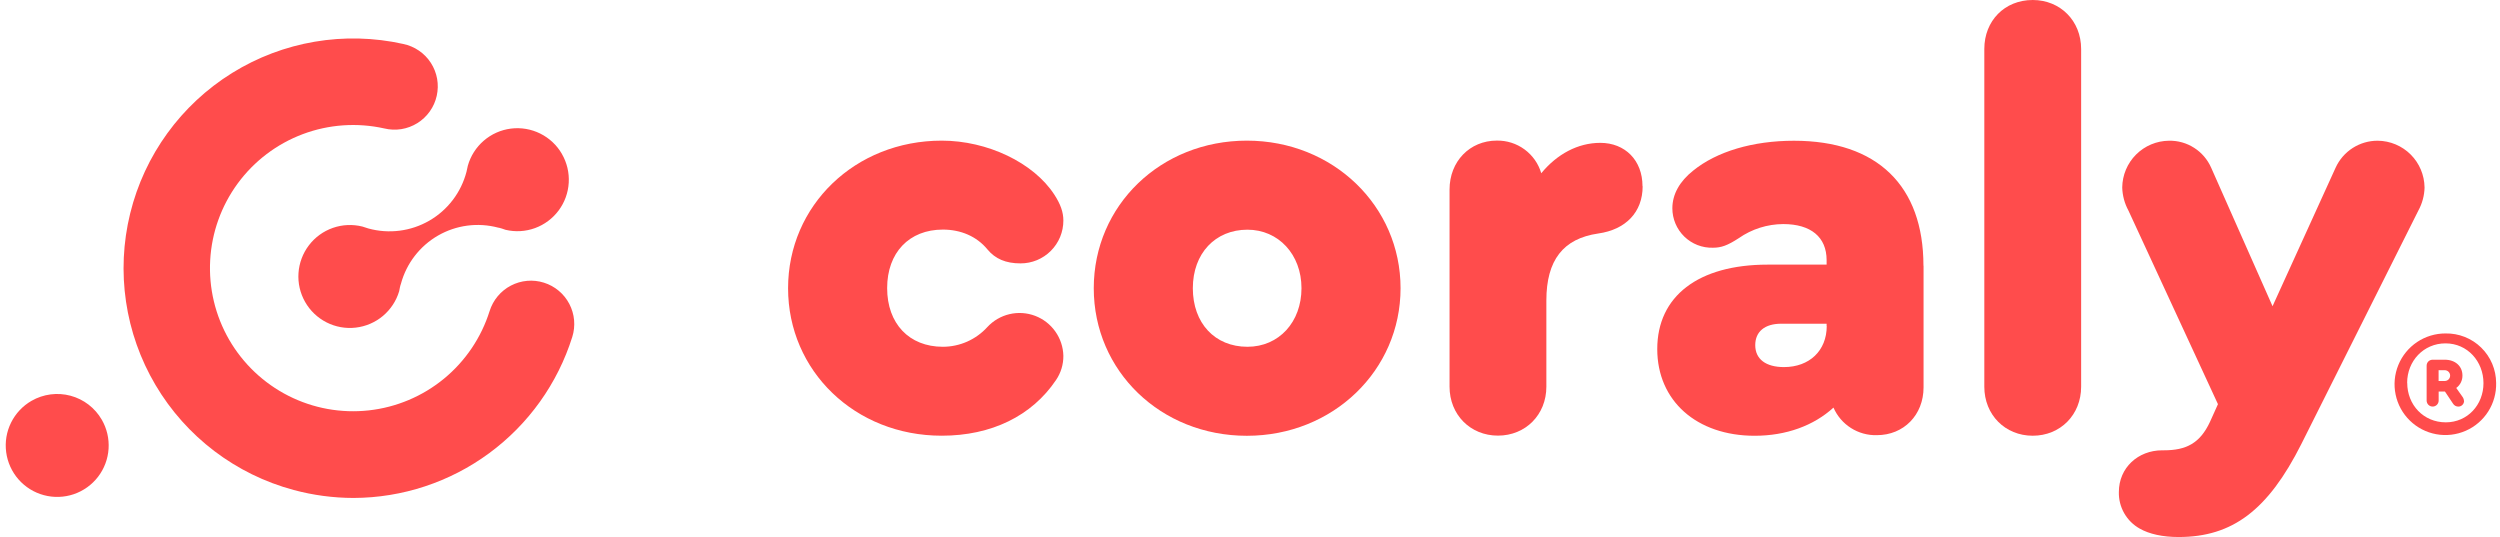
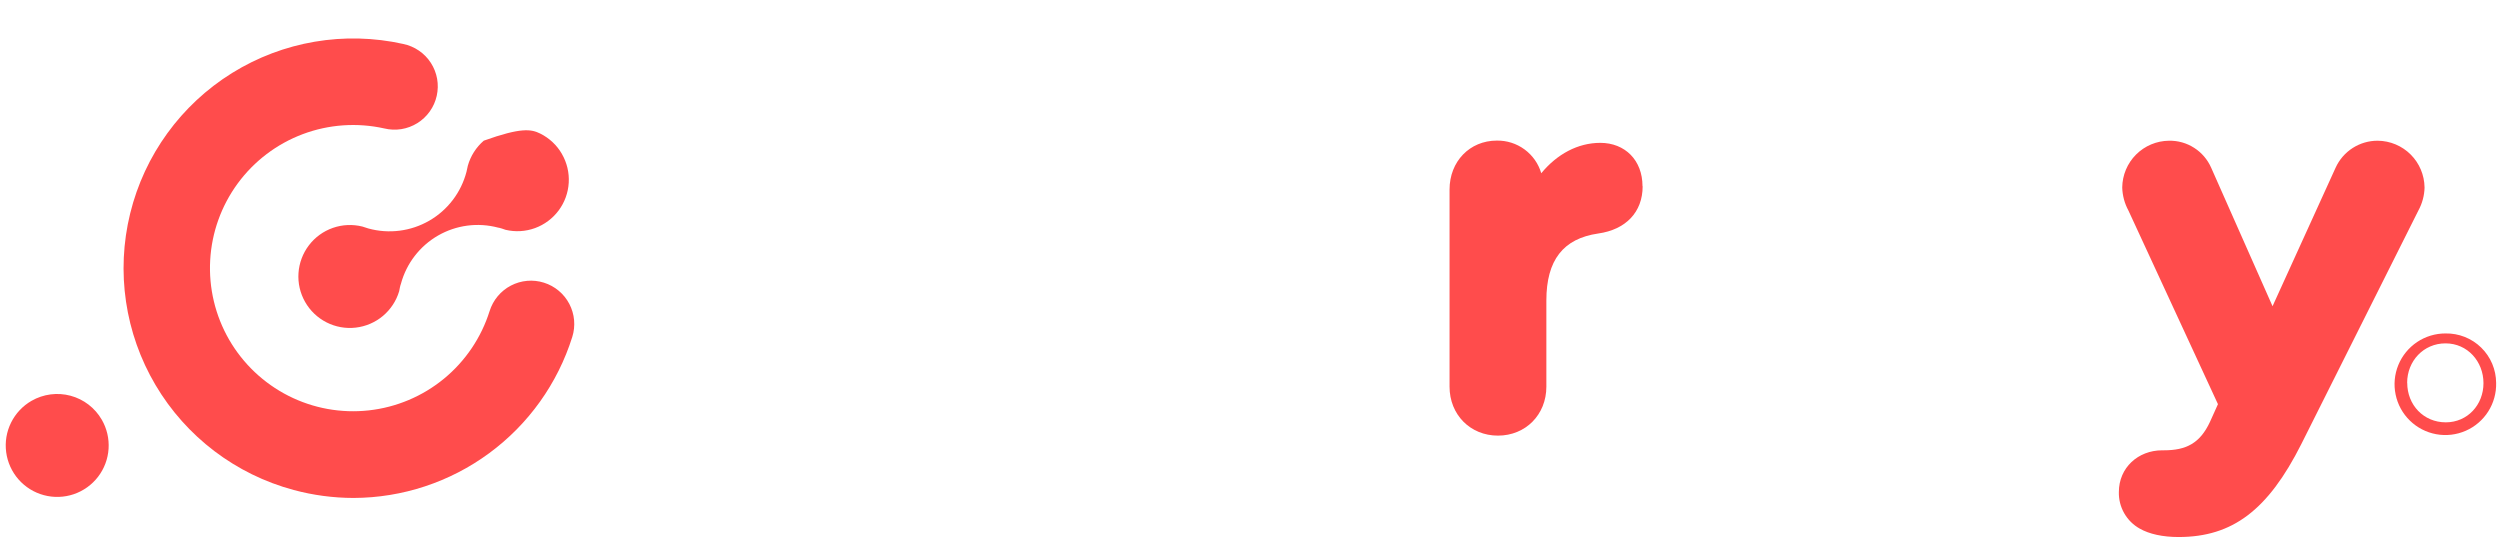
<svg xmlns="http://www.w3.org/2000/svg" width="121" height="26" viewBox="0 0 121 26" fill="none">
  <g clip-path="url(#clip0)">
-     <path d="M38.143 13.95C38.143 9.95 41.385 6.807 45.581 6.807C47.788 6.807 50.023 7.87 51.031 9.422C51.331 9.885 51.467 10.267 51.467 10.675C51.467 10.947 51.414 11.217 51.31 11.469C51.206 11.72 51.053 11.949 50.861 12.141C50.669 12.334 50.44 12.486 50.189 12.591C49.937 12.695 49.668 12.748 49.395 12.748C48.681 12.748 48.17 12.531 47.788 12.067C47.271 11.44 46.503 11.112 45.635 11.112C44.001 11.112 42.938 12.229 42.938 13.945C42.938 15.661 44 16.784 45.635 16.784C46.041 16.783 46.442 16.698 46.812 16.534C47.183 16.369 47.516 16.129 47.788 15.829C48.075 15.519 48.448 15.302 48.859 15.205C49.27 15.108 49.701 15.136 50.096 15.285C50.491 15.434 50.833 15.698 51.077 16.043C51.321 16.387 51.457 16.797 51.467 17.22C51.471 17.637 51.348 18.046 51.113 18.391C49.941 20.135 47.98 21.088 45.581 21.088C41.385 21.09 38.143 17.955 38.143 13.95Z" fill="#FF4C4C" />
-     <path d="M67.787 13.95C67.787 17.928 64.517 21.092 60.349 21.092C56.18 21.092 52.938 17.959 52.938 13.95C52.938 9.94 56.18 6.807 60.349 6.807C64.517 6.807 67.787 9.968 67.787 13.95ZM57.733 13.95C57.733 15.639 58.796 16.784 60.376 16.784C61.902 16.784 62.992 15.585 62.992 13.95C62.992 12.314 61.875 11.117 60.376 11.117C58.823 11.117 57.733 12.259 57.733 13.95Z" fill="#FF4C4C" />
    <path d="M79.504 9.017C79.504 10.269 78.687 11.115 77.351 11.302C75.662 11.548 74.844 12.588 74.844 14.545V18.714C74.844 20.076 73.835 21.084 72.501 21.084C71.167 21.084 70.158 20.075 70.158 18.714V9.175C70.158 7.812 71.138 6.805 72.444 6.805C72.926 6.796 73.398 6.946 73.787 7.231C74.177 7.517 74.461 7.922 74.597 8.385C75.36 7.459 76.368 6.914 77.454 6.914C78.653 6.914 79.497 7.758 79.497 9.011" fill="#FF4C4C" />
-     <path d="M93.1 12.86V18.747C93.1 20.082 92.145 21.062 90.838 21.062C90.395 21.074 89.959 20.953 89.585 20.715C89.211 20.478 88.917 20.134 88.74 19.728C87.785 20.6 86.454 21.091 84.925 21.091C82.12 21.091 80.211 19.402 80.211 16.895C80.211 14.334 82.2 12.808 85.551 12.808H88.408V12.59C88.408 11.473 87.645 10.845 86.309 10.845C85.539 10.849 84.788 11.086 84.157 11.527C83.611 11.881 83.312 11.99 82.904 11.99C82.649 11.997 82.395 11.953 82.157 11.86C81.92 11.767 81.703 11.628 81.52 11.45C81.338 11.272 81.192 11.06 81.093 10.825C80.994 10.59 80.942 10.338 80.942 10.082C80.942 9.401 81.297 8.775 81.951 8.257C83.094 7.331 84.84 6.812 86.828 6.812C90.861 6.812 93.095 8.992 93.095 12.861L93.1 12.86ZM88.408 15.777V15.668H86.207C85.417 15.668 84.954 16.05 84.954 16.704C84.954 17.385 85.471 17.767 86.344 17.767C87.57 17.767 88.414 16.977 88.414 15.778" fill="#FF4C4C" />
-     <path d="M96.041 18.717V2.37C96.041 1.007 97.022 0 98.384 0C99.72 0 100.727 1.009 100.727 2.37V18.717C100.727 20.08 99.718 21.089 98.384 21.089C97.05 21.089 96.041 20.08 96.041 18.717Z" fill="#FF4C4C" />
    <path d="M117.349 9.072C117.34 9.463 117.237 9.846 117.049 10.19L111.382 21.497C109.775 24.685 108.058 25.992 105.442 25.992C104.679 25.992 104.025 25.849 103.562 25.584C103.248 25.409 102.989 25.151 102.811 24.839C102.633 24.526 102.544 24.172 102.553 23.812C102.553 22.641 103.479 21.795 104.652 21.795H104.733C105.796 21.795 106.478 21.468 106.968 20.407L107.349 19.562L103.016 10.19C102.829 9.846 102.726 9.463 102.716 9.072C102.723 8.475 102.963 7.903 103.386 7.48C103.808 7.058 104.38 6.817 104.978 6.811C105.409 6.802 105.834 6.922 106.197 7.155C106.561 7.387 106.847 7.723 107.021 8.118L109.991 14.821L113.043 8.118C113.221 7.726 113.509 7.394 113.871 7.162C114.234 6.93 114.656 6.808 115.086 6.811C115.684 6.817 116.256 7.058 116.678 7.48C117.101 7.903 117.341 8.475 117.348 9.072" fill="#FF4C4C" />
-     <path d="M119.261 19.416C119.257 19.487 119.227 19.553 119.176 19.602C119.125 19.651 119.057 19.679 118.986 19.679C118.934 19.68 118.883 19.668 118.837 19.642C118.792 19.617 118.753 19.581 118.726 19.536L118.335 18.949H118.031V19.387C118.031 19.465 118 19.538 117.946 19.593C117.891 19.648 117.817 19.678 117.74 19.678C117.663 19.678 117.589 19.648 117.534 19.593C117.48 19.538 117.449 19.465 117.449 19.387V17.705C117.448 17.666 117.455 17.627 117.469 17.591C117.484 17.554 117.505 17.521 117.533 17.494C117.56 17.466 117.593 17.445 117.63 17.43C117.666 17.416 117.705 17.409 117.744 17.41H118.325C118.835 17.41 119.182 17.722 119.182 18.173C119.184 18.291 119.158 18.407 119.106 18.512C119.054 18.617 118.977 18.708 118.882 18.777L119.176 19.193C119.226 19.257 119.254 19.335 119.258 19.416H119.261ZM118.028 18.44H118.325C118.394 18.44 118.461 18.413 118.51 18.364C118.559 18.315 118.586 18.248 118.586 18.179C118.586 18.11 118.559 18.043 118.51 17.994C118.461 17.945 118.394 17.917 118.325 17.917H118.028V18.44Z" fill="#FF4C4C" />
    <path d="M120.813 18.531C120.826 19.02 120.693 19.502 120.431 19.915C120.169 20.328 119.789 20.654 119.34 20.85C118.892 21.046 118.395 21.104 117.914 21.016C117.432 20.928 116.988 20.699 116.638 20.357C116.287 20.015 116.047 19.577 115.948 19.097C115.848 18.618 115.894 18.12 116.079 17.667C116.265 17.214 116.581 16.827 116.988 16.554C117.395 16.282 117.873 16.138 118.363 16.139C118.681 16.133 118.998 16.19 119.294 16.307C119.59 16.424 119.86 16.599 120.088 16.822C120.316 17.045 120.498 17.31 120.622 17.604C120.746 17.897 120.811 18.212 120.813 18.531ZM116.51 18.531C116.51 19.595 117.297 20.441 118.377 20.441C119.427 20.441 120.2 19.595 120.2 18.545C120.2 17.495 119.427 16.619 118.363 16.619C117.298 16.619 116.506 17.476 116.506 18.529" fill="#FF4C4C" />
    <path d="M4.926 20.314C5.173 20.74 5.287 21.23 5.255 21.722C5.223 22.214 5.046 22.685 4.746 23.076C4.446 23.467 4.037 23.76 3.57 23.919C3.103 24.077 2.6 24.094 2.124 23.966C1.648 23.839 1.221 23.573 0.896 23.203C0.571 22.832 0.363 22.374 0.299 21.885C0.234 21.396 0.316 20.9 0.534 20.458C0.752 20.016 1.096 19.648 1.523 19.402C2.095 19.072 2.775 18.982 3.413 19.153C4.051 19.324 4.596 19.741 4.926 20.314Z" fill="#FF4C4C" />
    <path d="M17.108 24.101C16.13 24.099 15.157 23.969 14.213 23.715C11.406 22.96 9.006 21.137 7.527 18.635C6.048 16.133 5.608 13.152 6.301 10.329C6.993 7.507 8.764 5.068 11.232 3.534C13.701 2.001 16.673 1.496 19.51 2.126C19.783 2.182 20.042 2.291 20.272 2.448C20.503 2.604 20.7 2.806 20.851 3.039C21.003 3.273 21.106 3.535 21.156 3.809C21.205 4.083 21.199 4.365 21.138 4.637C21.078 4.909 20.963 5.166 20.802 5.393C20.641 5.62 20.436 5.813 20.199 5.96C19.963 6.107 19.699 6.206 19.424 6.25C19.149 6.293 18.867 6.282 18.597 6.216C17.284 5.924 15.915 6.019 14.655 6.492C13.396 6.965 12.302 7.794 11.506 8.878C10.71 9.962 10.246 11.254 10.173 12.597C10.099 13.94 10.418 15.276 11.09 16.441C11.763 17.605 12.76 18.549 13.96 19.157C15.159 19.765 16.51 20.01 17.847 19.863C19.184 19.716 20.449 19.183 21.488 18.329C22.527 17.475 23.295 16.337 23.698 15.053C23.781 14.791 23.914 14.547 24.09 14.336C24.267 14.125 24.483 13.95 24.727 13.823C25.22 13.565 25.795 13.514 26.325 13.681C26.588 13.763 26.832 13.896 27.043 14.073C27.254 14.249 27.428 14.466 27.556 14.71C27.683 14.954 27.762 15.22 27.786 15.495C27.81 15.769 27.781 16.045 27.698 16.308C26.989 18.563 25.581 20.533 23.677 21.934C21.774 23.336 19.473 24.094 17.11 24.101" fill="#FF4C4C" />
-     <path d="M27.198 7.455C27.441 7.876 27.555 8.359 27.527 8.844C27.499 9.33 27.329 9.796 27.039 10.186C26.749 10.576 26.351 10.873 25.894 11.04C25.438 11.206 24.942 11.235 24.469 11.123C24.351 11.079 24.231 11.041 24.109 11.011L24.163 11.032C24.147 11.026 24.13 11.022 24.113 11.018C23.129 10.755 22.081 10.894 21.199 11.402C20.317 11.911 19.672 12.749 19.406 13.732C19.401 13.749 19.397 13.766 19.393 13.784C19.393 13.765 19.393 13.745 19.402 13.725C19.368 13.846 19.341 13.969 19.32 14.094C19.181 14.562 18.907 14.978 18.533 15.292C18.159 15.605 17.7 15.802 17.215 15.857C16.73 15.913 16.239 15.824 15.804 15.603C15.369 15.382 15.008 15.037 14.767 14.613C14.525 14.188 14.414 13.702 14.447 13.215C14.48 12.728 14.655 12.261 14.951 11.873C15.246 11.484 15.65 11.191 16.111 11.03C16.572 10.869 17.07 10.847 17.543 10.966C17.638 11.001 17.733 11.031 17.829 11.058C18.321 11.194 18.835 11.23 19.341 11.165C19.847 11.101 20.335 10.936 20.777 10.681C21.219 10.426 21.606 10.085 21.915 9.679C22.224 9.274 22.449 8.81 22.578 8.316C22.603 8.219 22.625 8.121 22.643 8.021C22.776 7.549 23.045 7.127 23.416 6.808C23.787 6.488 24.244 6.285 24.73 6.224C25.216 6.163 25.709 6.247 26.148 6.465C26.587 6.683 26.951 7.025 27.196 7.449" fill="#FF4C4C" />
+     <path d="M27.198 7.455C27.441 7.876 27.555 8.359 27.527 8.844C27.499 9.33 27.329 9.796 27.039 10.186C26.749 10.576 26.351 10.873 25.894 11.04C25.438 11.206 24.942 11.235 24.469 11.123C24.351 11.079 24.231 11.041 24.109 11.011L24.163 11.032C24.147 11.026 24.13 11.022 24.113 11.018C23.129 10.755 22.081 10.894 21.199 11.402C20.317 11.911 19.672 12.749 19.406 13.732C19.401 13.749 19.397 13.766 19.393 13.784C19.393 13.765 19.393 13.745 19.402 13.725C19.368 13.846 19.341 13.969 19.32 14.094C19.181 14.562 18.907 14.978 18.533 15.292C18.159 15.605 17.7 15.802 17.215 15.857C16.73 15.913 16.239 15.824 15.804 15.603C15.369 15.382 15.008 15.037 14.767 14.613C14.525 14.188 14.414 13.702 14.447 13.215C14.48 12.728 14.655 12.261 14.951 11.873C15.246 11.484 15.65 11.191 16.111 11.03C16.572 10.869 17.07 10.847 17.543 10.966C17.638 11.001 17.733 11.031 17.829 11.058C18.321 11.194 18.835 11.23 19.341 11.165C19.847 11.101 20.335 10.936 20.777 10.681C21.219 10.426 21.606 10.085 21.915 9.679C22.224 9.274 22.449 8.81 22.578 8.316C22.603 8.219 22.625 8.121 22.643 8.021C22.776 7.549 23.045 7.127 23.416 6.808C25.216 6.163 25.709 6.247 26.148 6.465C26.587 6.683 26.951 7.025 27.196 7.449" fill="#FF4C4C" />
  </g>
  <defs>
    <clipPath id="clip0">
      <rect width="120.714" height="26" fill="white" transform="translate(0.143)" />
    </clipPath>
  </defs>
</svg>